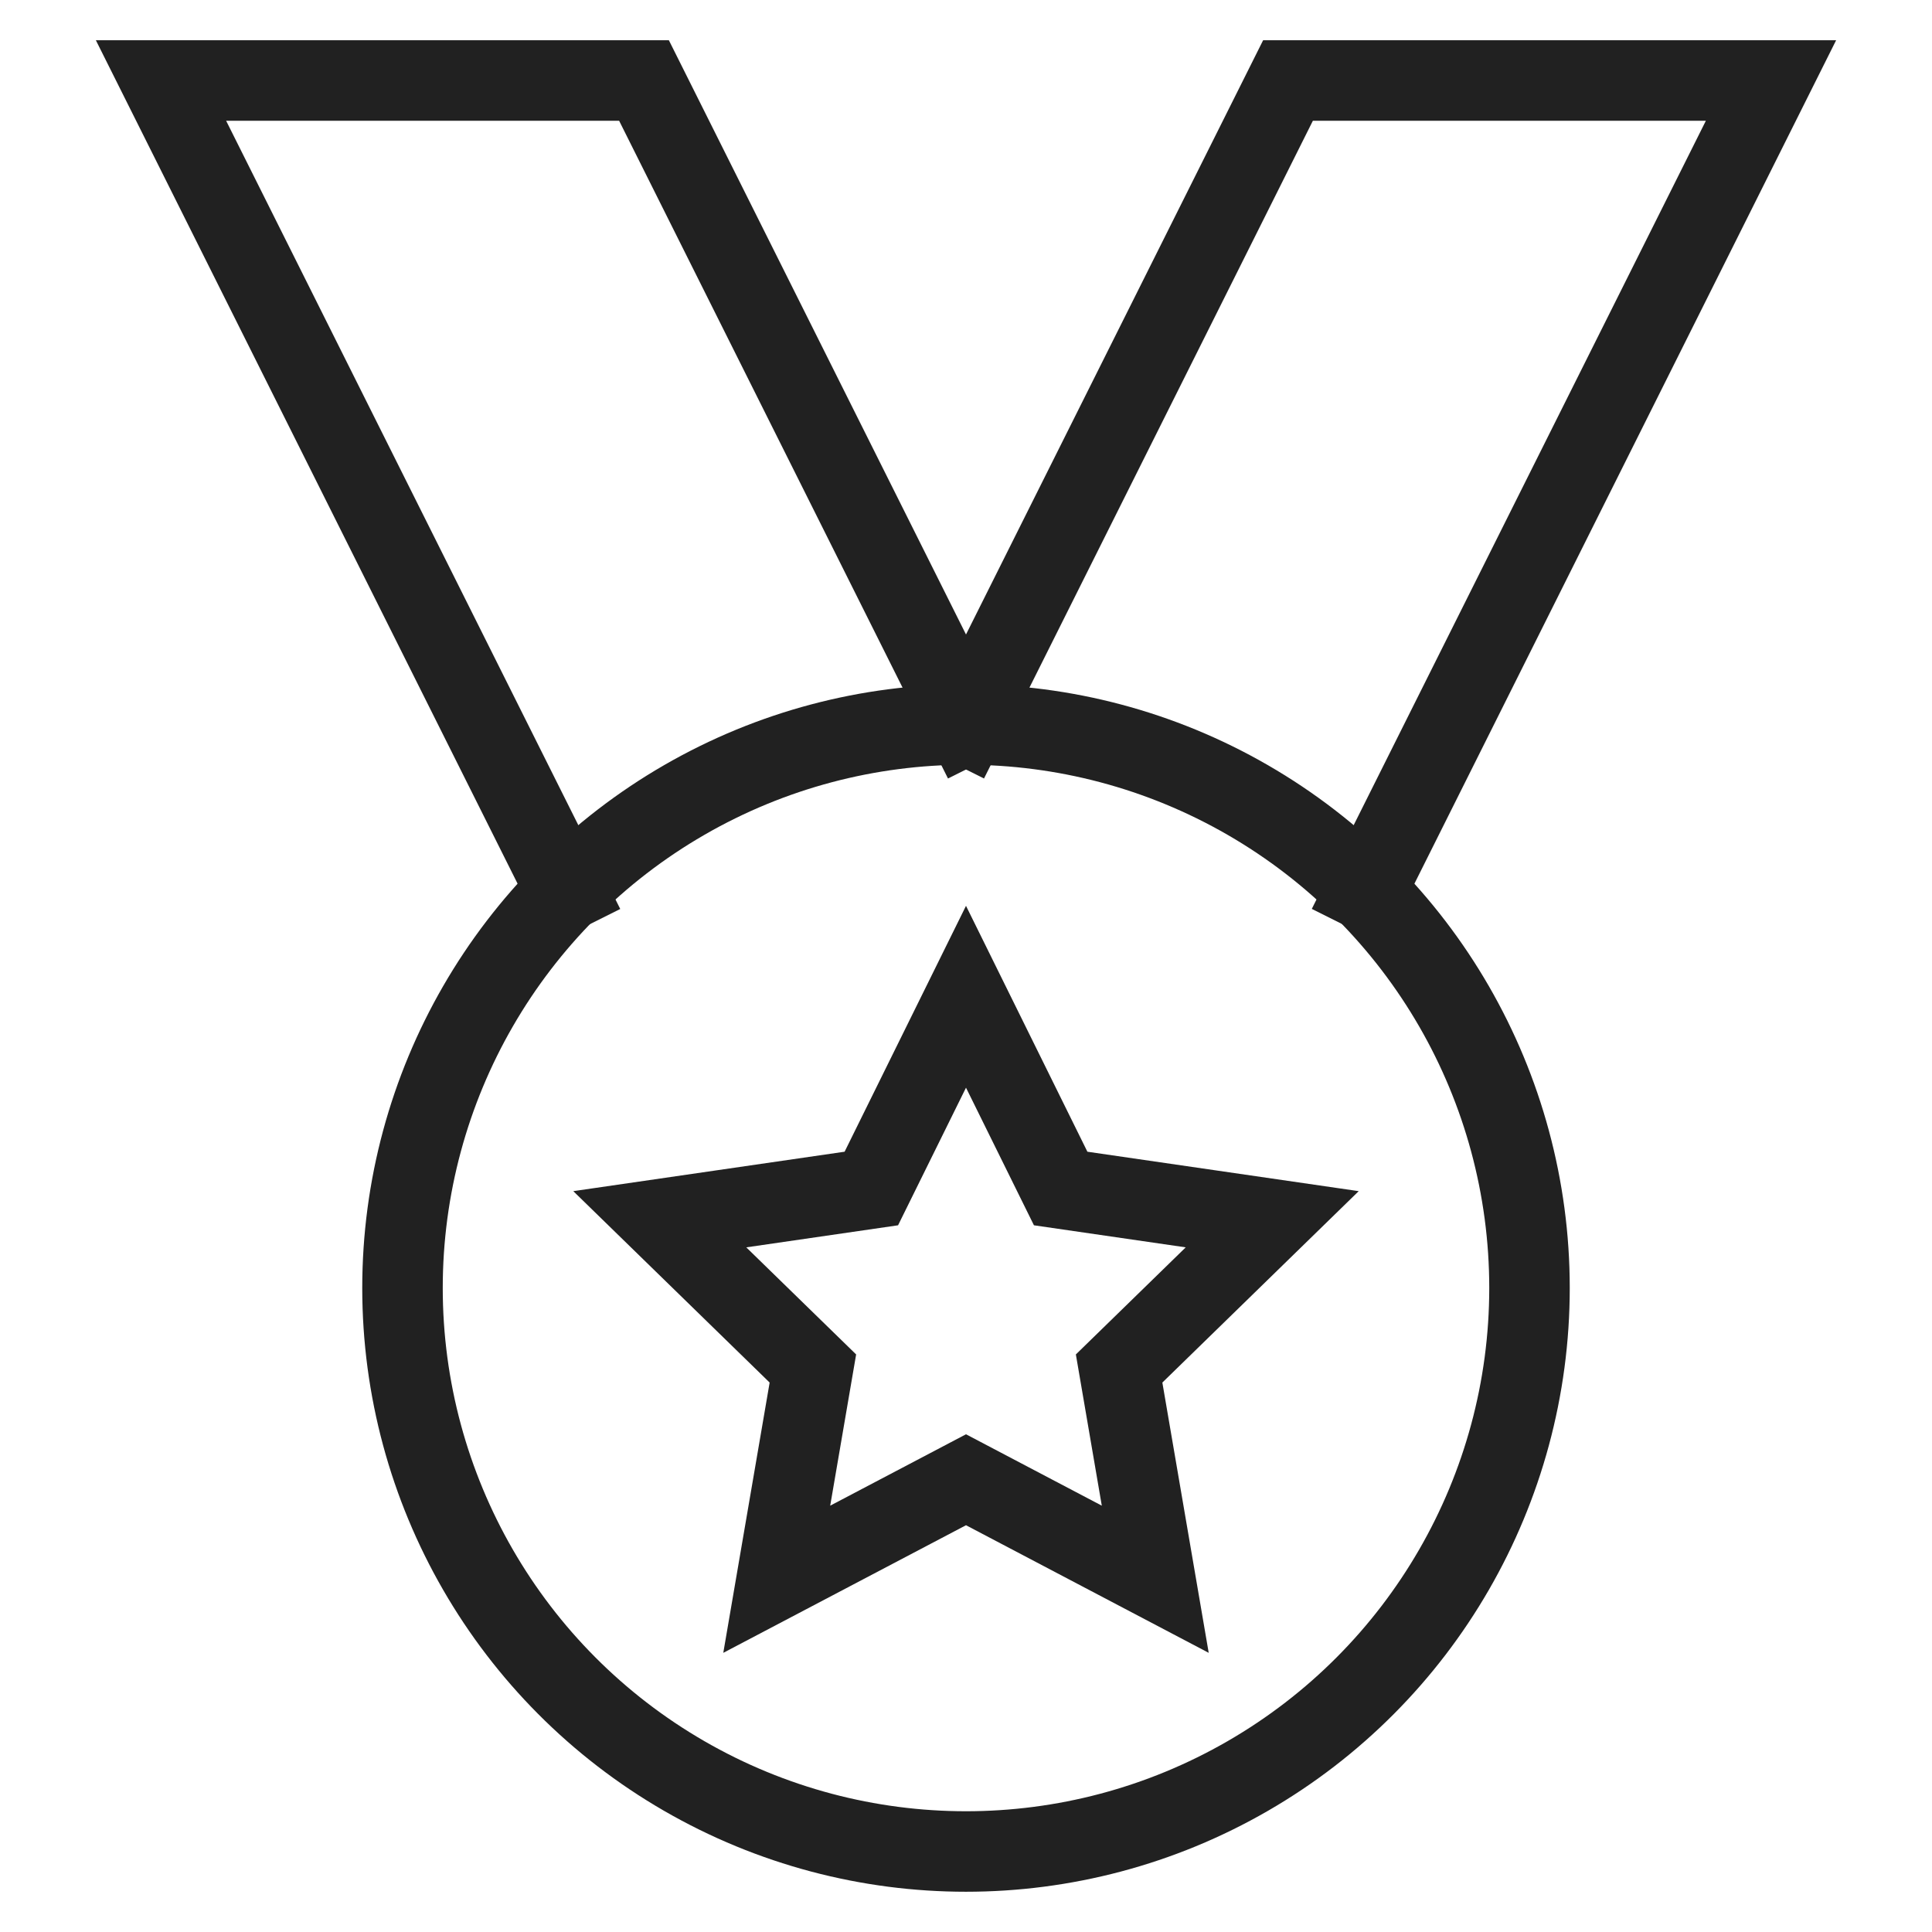
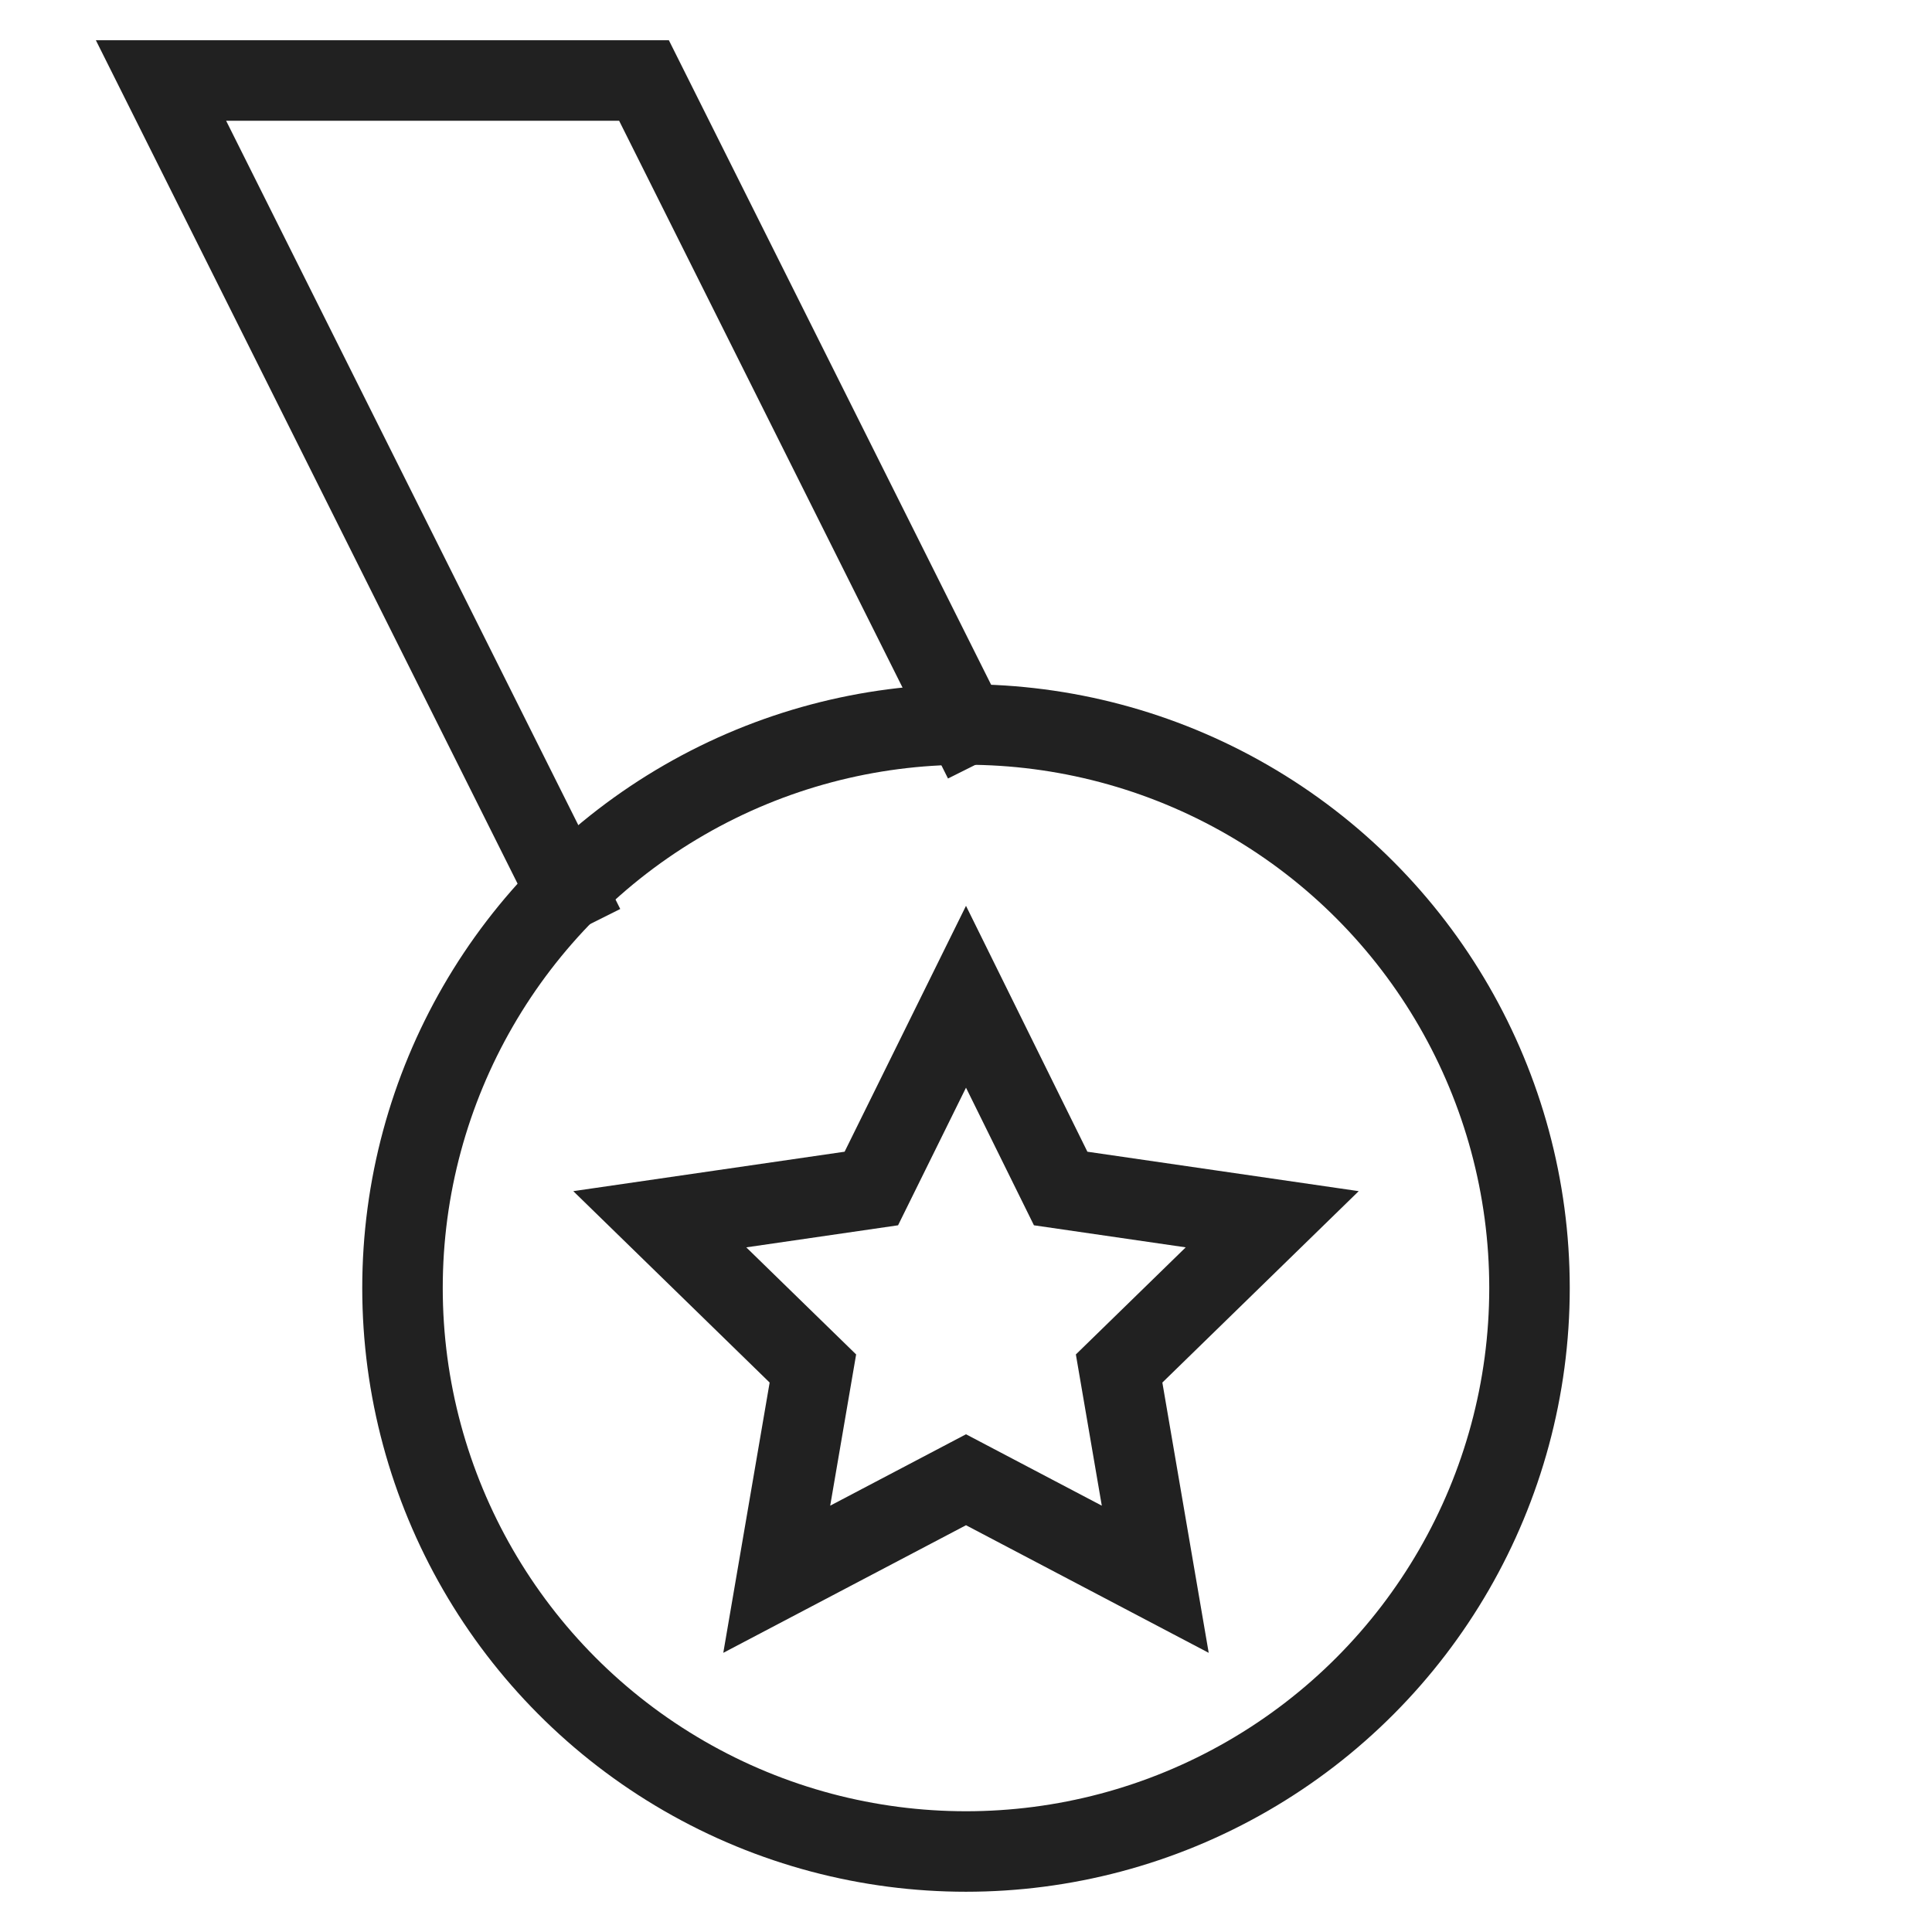
<svg xmlns="http://www.w3.org/2000/svg" height="48" width="48" viewBox="0 0 48 48" class="mx-auto">
  <title>medal</title>
  <g stroke-linecap="square" stroke-width="2" fill="none" stroke="#212121" stroke-linejoin="miter" class="nc-icon-wrapper" stroke-miterlimit="10">
    <polyline data-cap="butt" points="14.068 22.136 4 2 16 2 24 18" stroke-linecap="butt" stroke="#212121" />
-     <polyline data-cap="butt" points="33.933 22.134 44 2 32 2 24 18" stroke-linecap="butt" stroke="#212121" />
    <circle cx="24" cy="32" r="14" />
    <polygon points="24 24.764 26.352 29.528 31.608 30.292 27.804 34 28.702 39.236 24 36.764 19.298 39.236 20.196 34 16.392 30.292 21.648 29.528 24 24.764" stroke="#212121" />
  </g>
</svg>